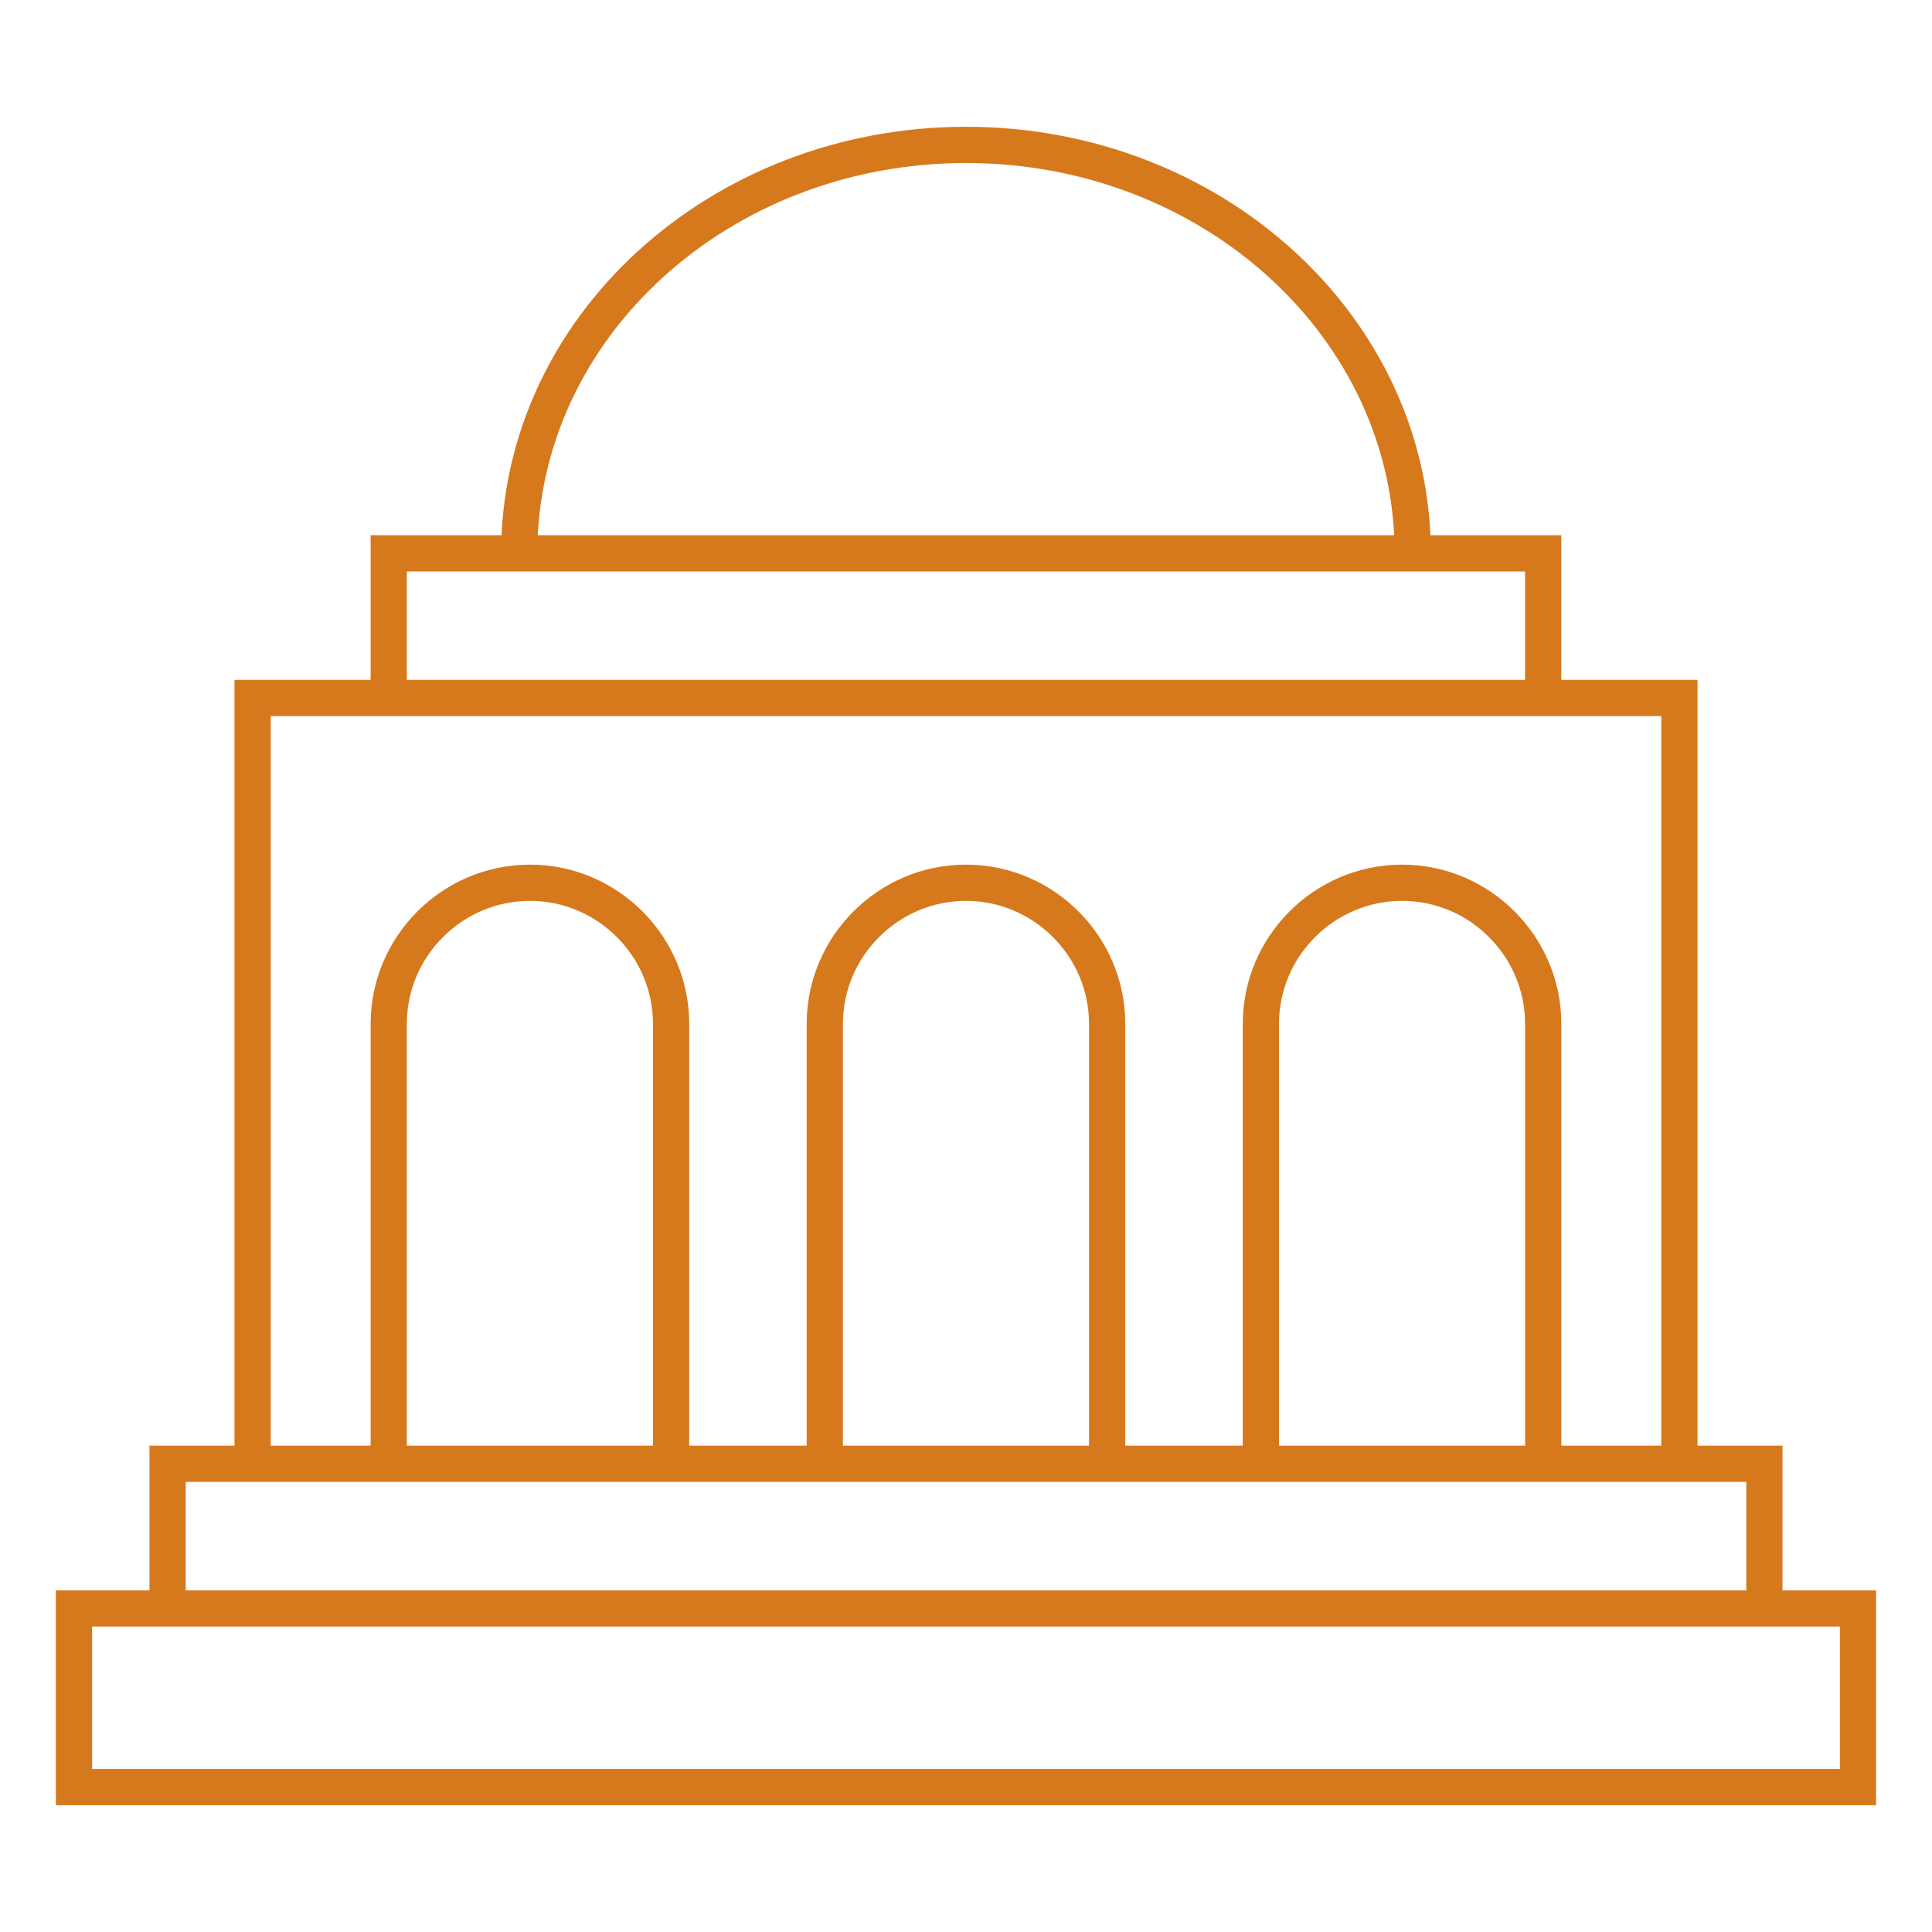
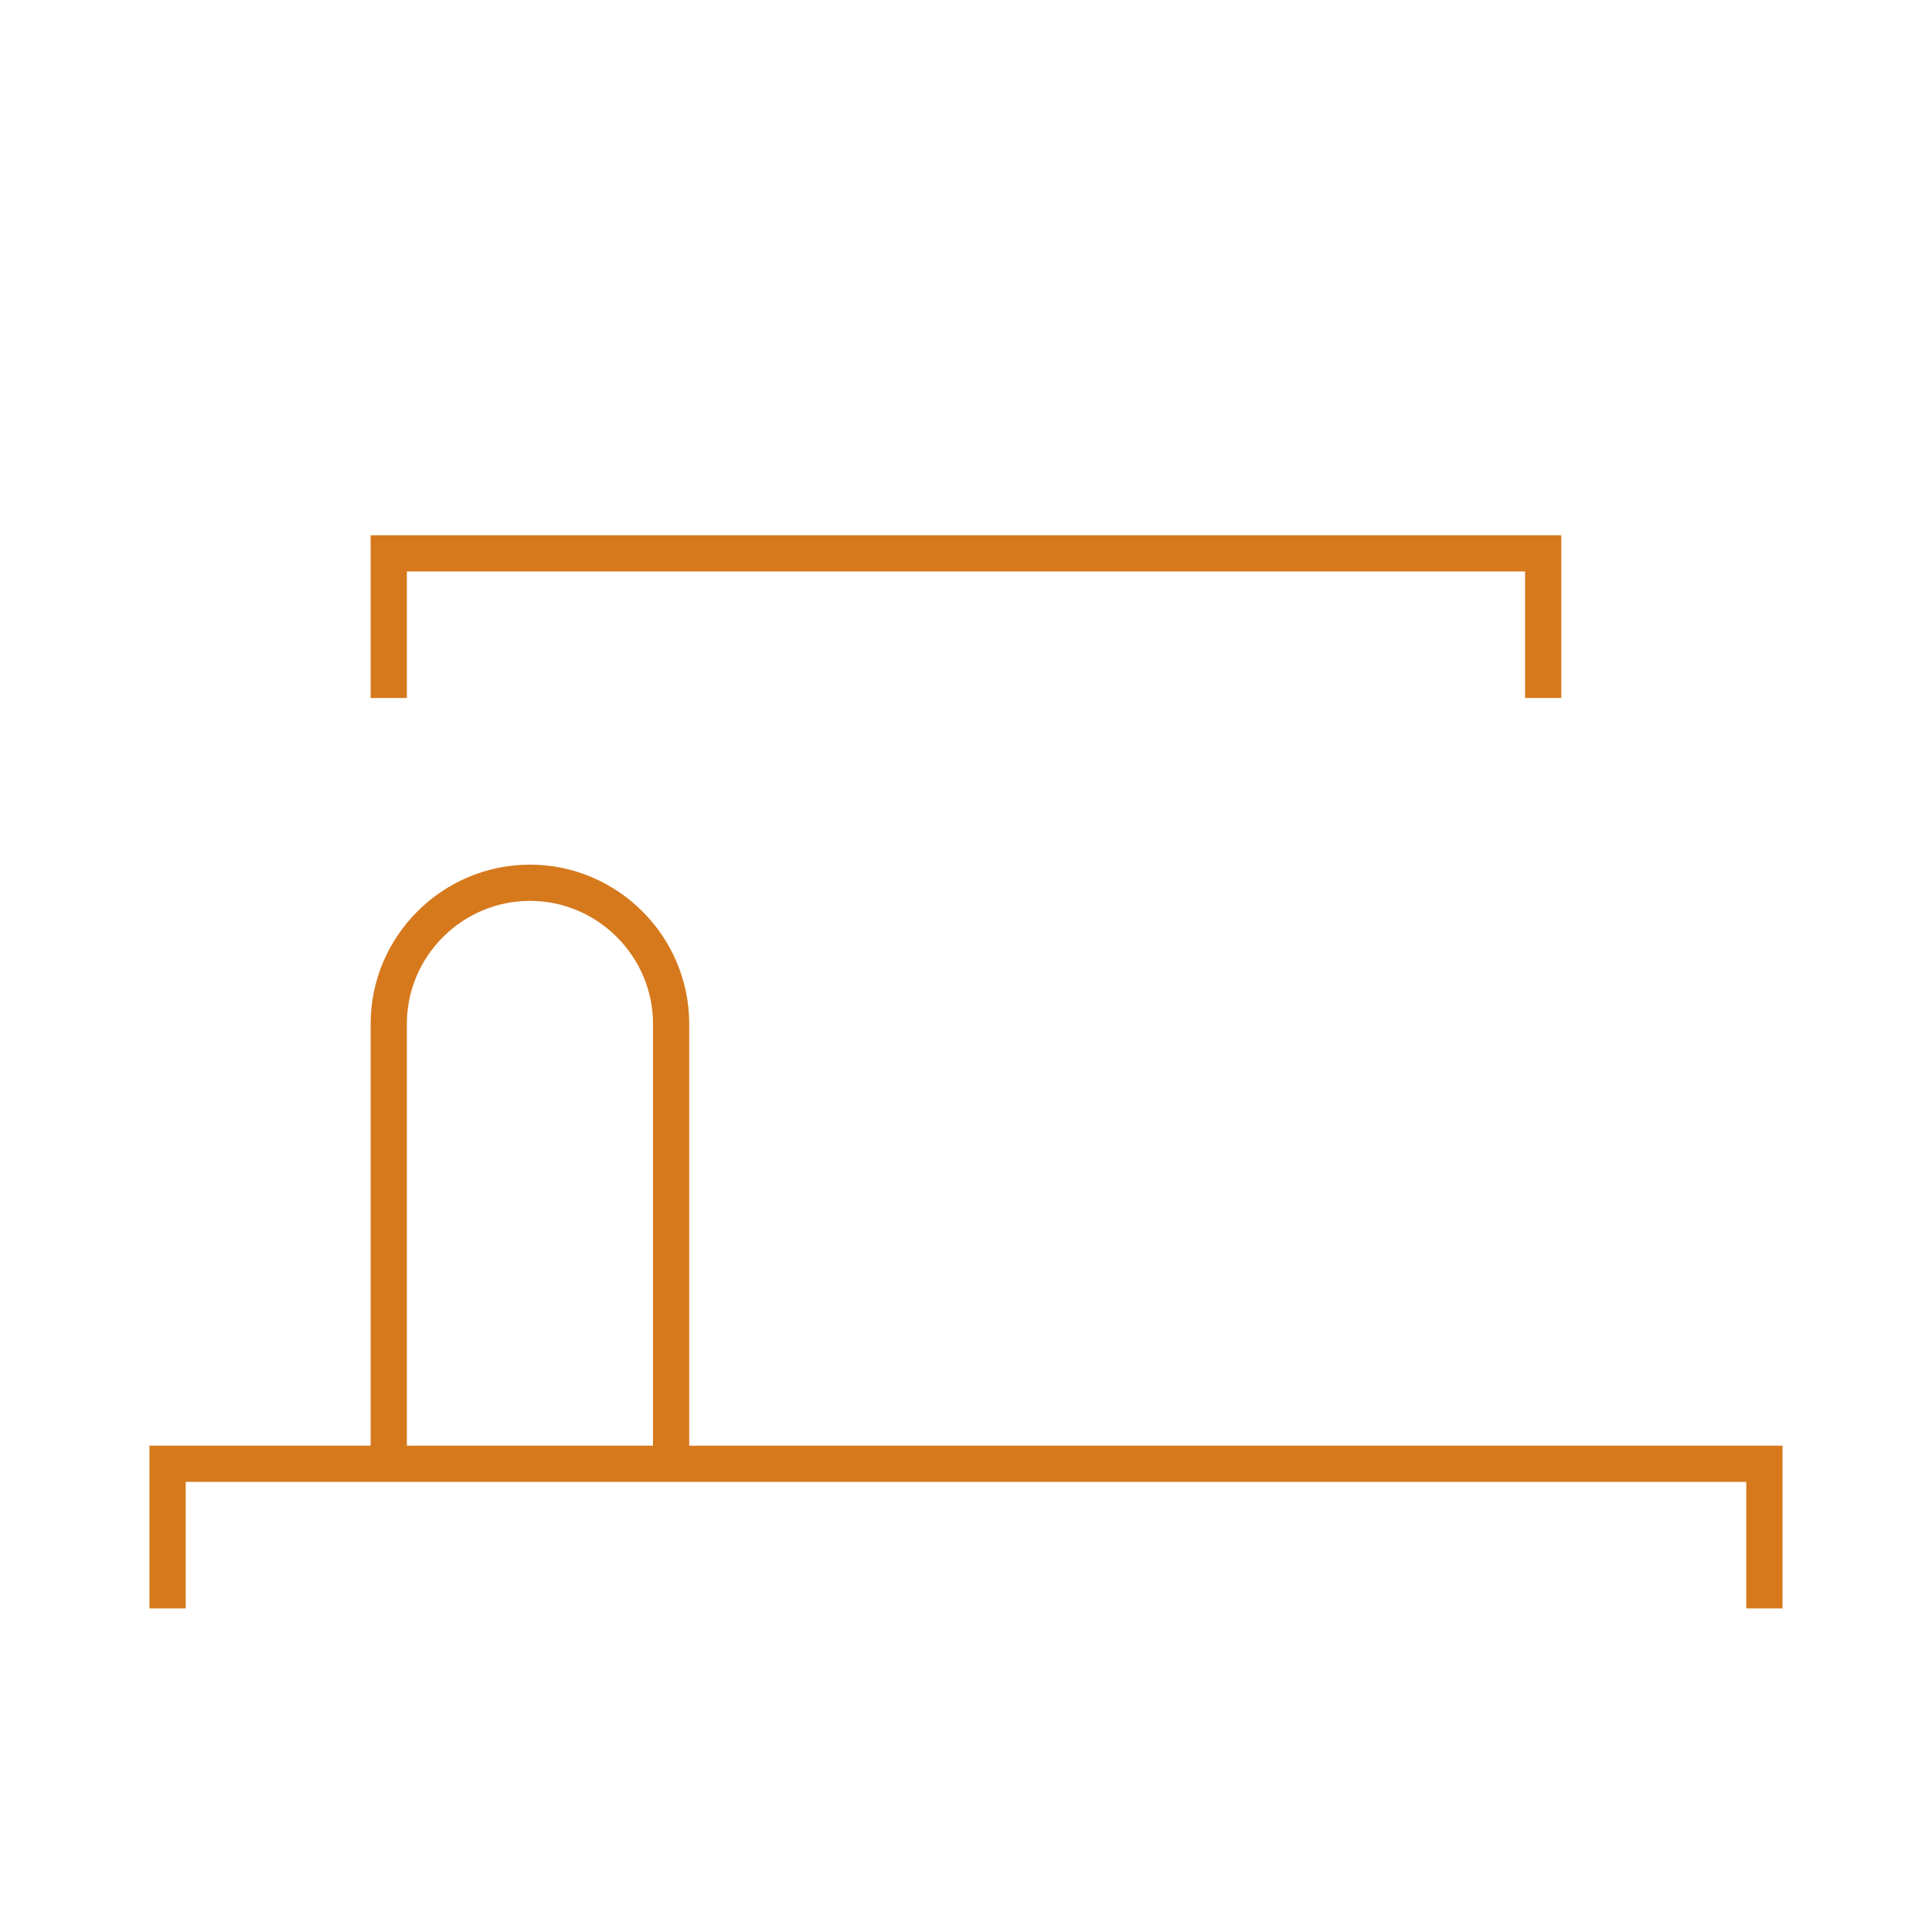
<svg xmlns="http://www.w3.org/2000/svg" version="1.1" id="Calque_1" x="0px" y="0px" width="80px" height="80px" viewBox="0 0 80 80" enable-background="new 0 0 80 80" xml:space="preserve">
  <g>
-     <rect x="3.063" y="66.602" fill-rule="evenodd" clip-rule="evenodd" fill="none" stroke="#D6791C" stroke-width="1.5" stroke-miterlimit="10" width="73.873" height="7.398" />
    <polyline fill-rule="evenodd" clip-rule="evenodd" fill="none" stroke="#D6791C" stroke-width="1.5" stroke-miterlimit="10" points="   6.939,66.602 6.939,60.612 73.06,60.612 73.06,66.602  " />
-     <polyline fill-rule="evenodd" clip-rule="evenodd" fill="none" stroke="#D6791C" stroke-width="1.5" stroke-miterlimit="10" points="   10.46,60.612 10.46,28.902 69.54,28.902 69.54,60.612  " />
    <polyline fill-rule="evenodd" clip-rule="evenodd" fill="none" stroke="#D6791C" stroke-width="1.5" stroke-miterlimit="10" points="   16.097,28.902 16.097,22.913 63.9,22.913 63.9,28.902  " />
-     <path fill-rule="evenodd" clip-rule="evenodd" fill="none" stroke="#D6791C" stroke-width="1.5" stroke-miterlimit="10" d="   M21.501,22.913C21.501,13.573,29.782,6,39.999,6s18.5,7.573,18.5,16.913" />
    <g>
      <path fill-rule="evenodd" clip-rule="evenodd" fill="none" stroke="#D6791C" stroke-width="1.5" stroke-miterlimit="10" d="    M16.097,60.612V42.397c0-3.214,2.63-5.844,5.848-5.844c3.214,0,5.844,2.63,5.844,5.844v18.215" />
-       <path fill-rule="evenodd" clip-rule="evenodd" fill="none" stroke="#D6791C" stroke-width="1.5" stroke-miterlimit="10" d="    M34.153,60.612V42.397c0-3.214,2.631-5.844,5.846-5.844s5.846,2.63,5.846,5.844v18.215" />
-       <path fill-rule="evenodd" clip-rule="evenodd" fill="none" stroke="#D6791C" stroke-width="1.5" stroke-miterlimit="10" d="    M52.21,60.612V42.397c0-3.214,2.63-5.844,5.846-5.844s5.845,2.63,5.845,5.844v18.215" />
    </g>
  </g>
</svg>